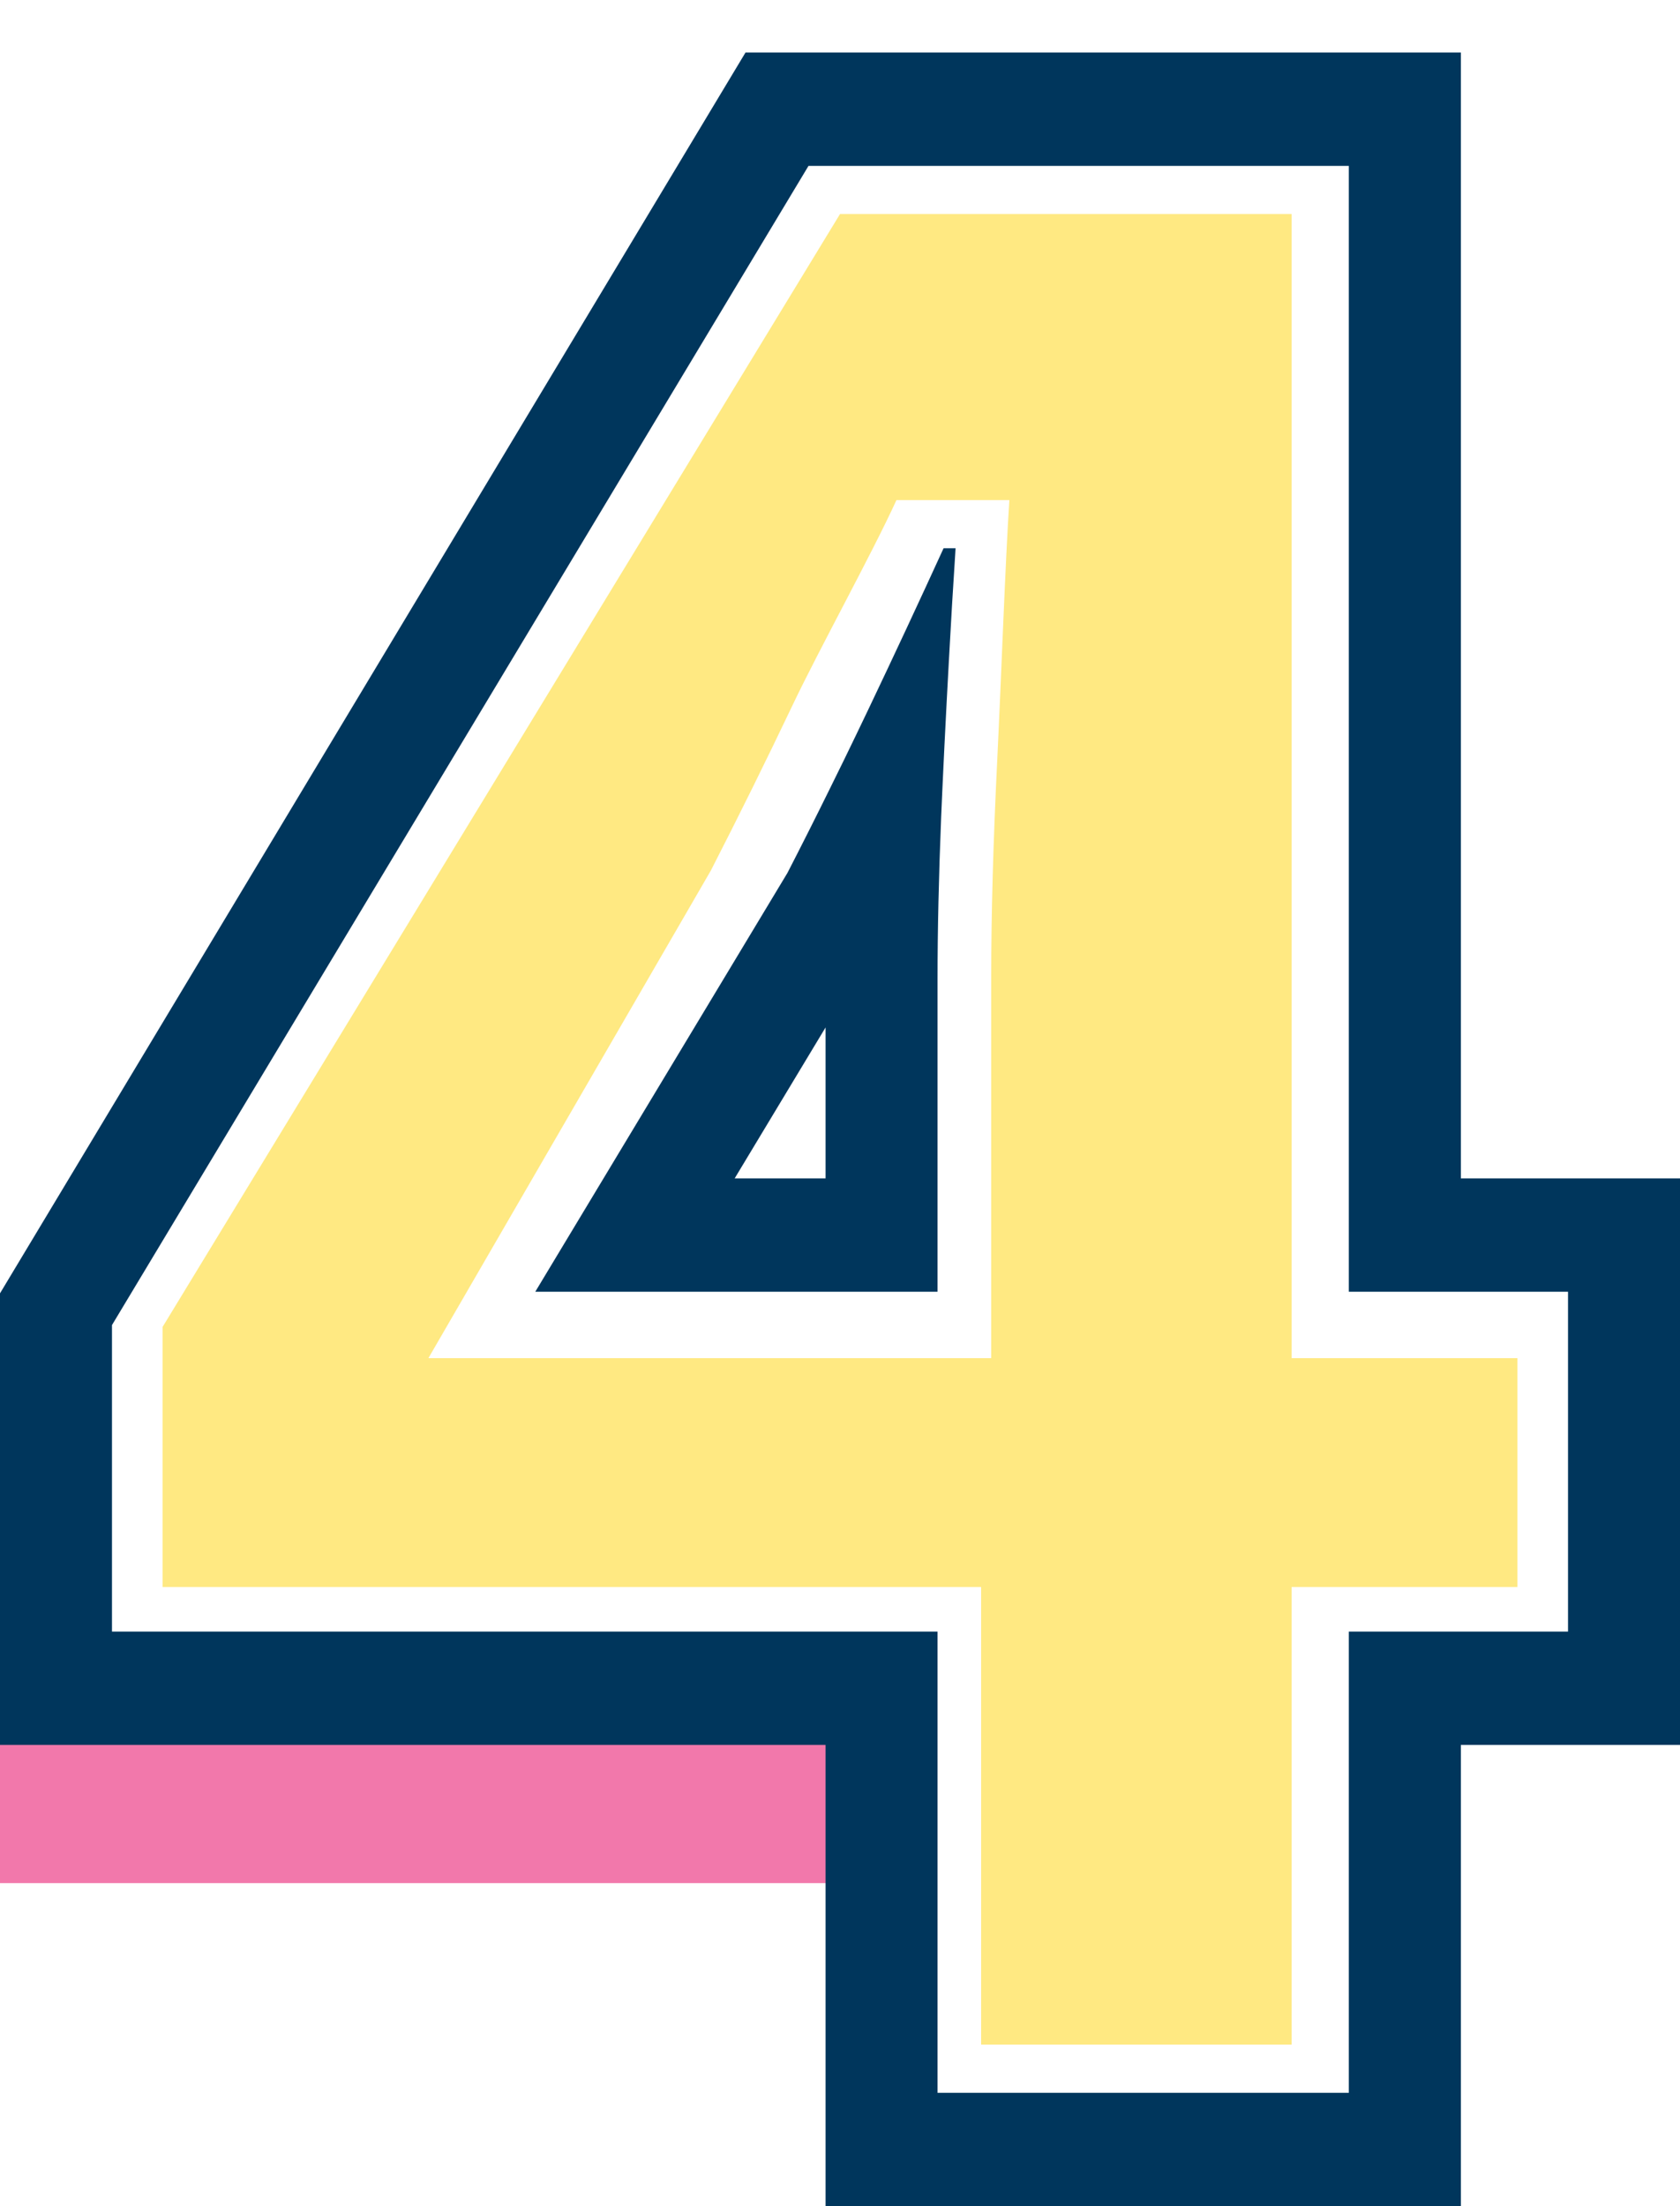
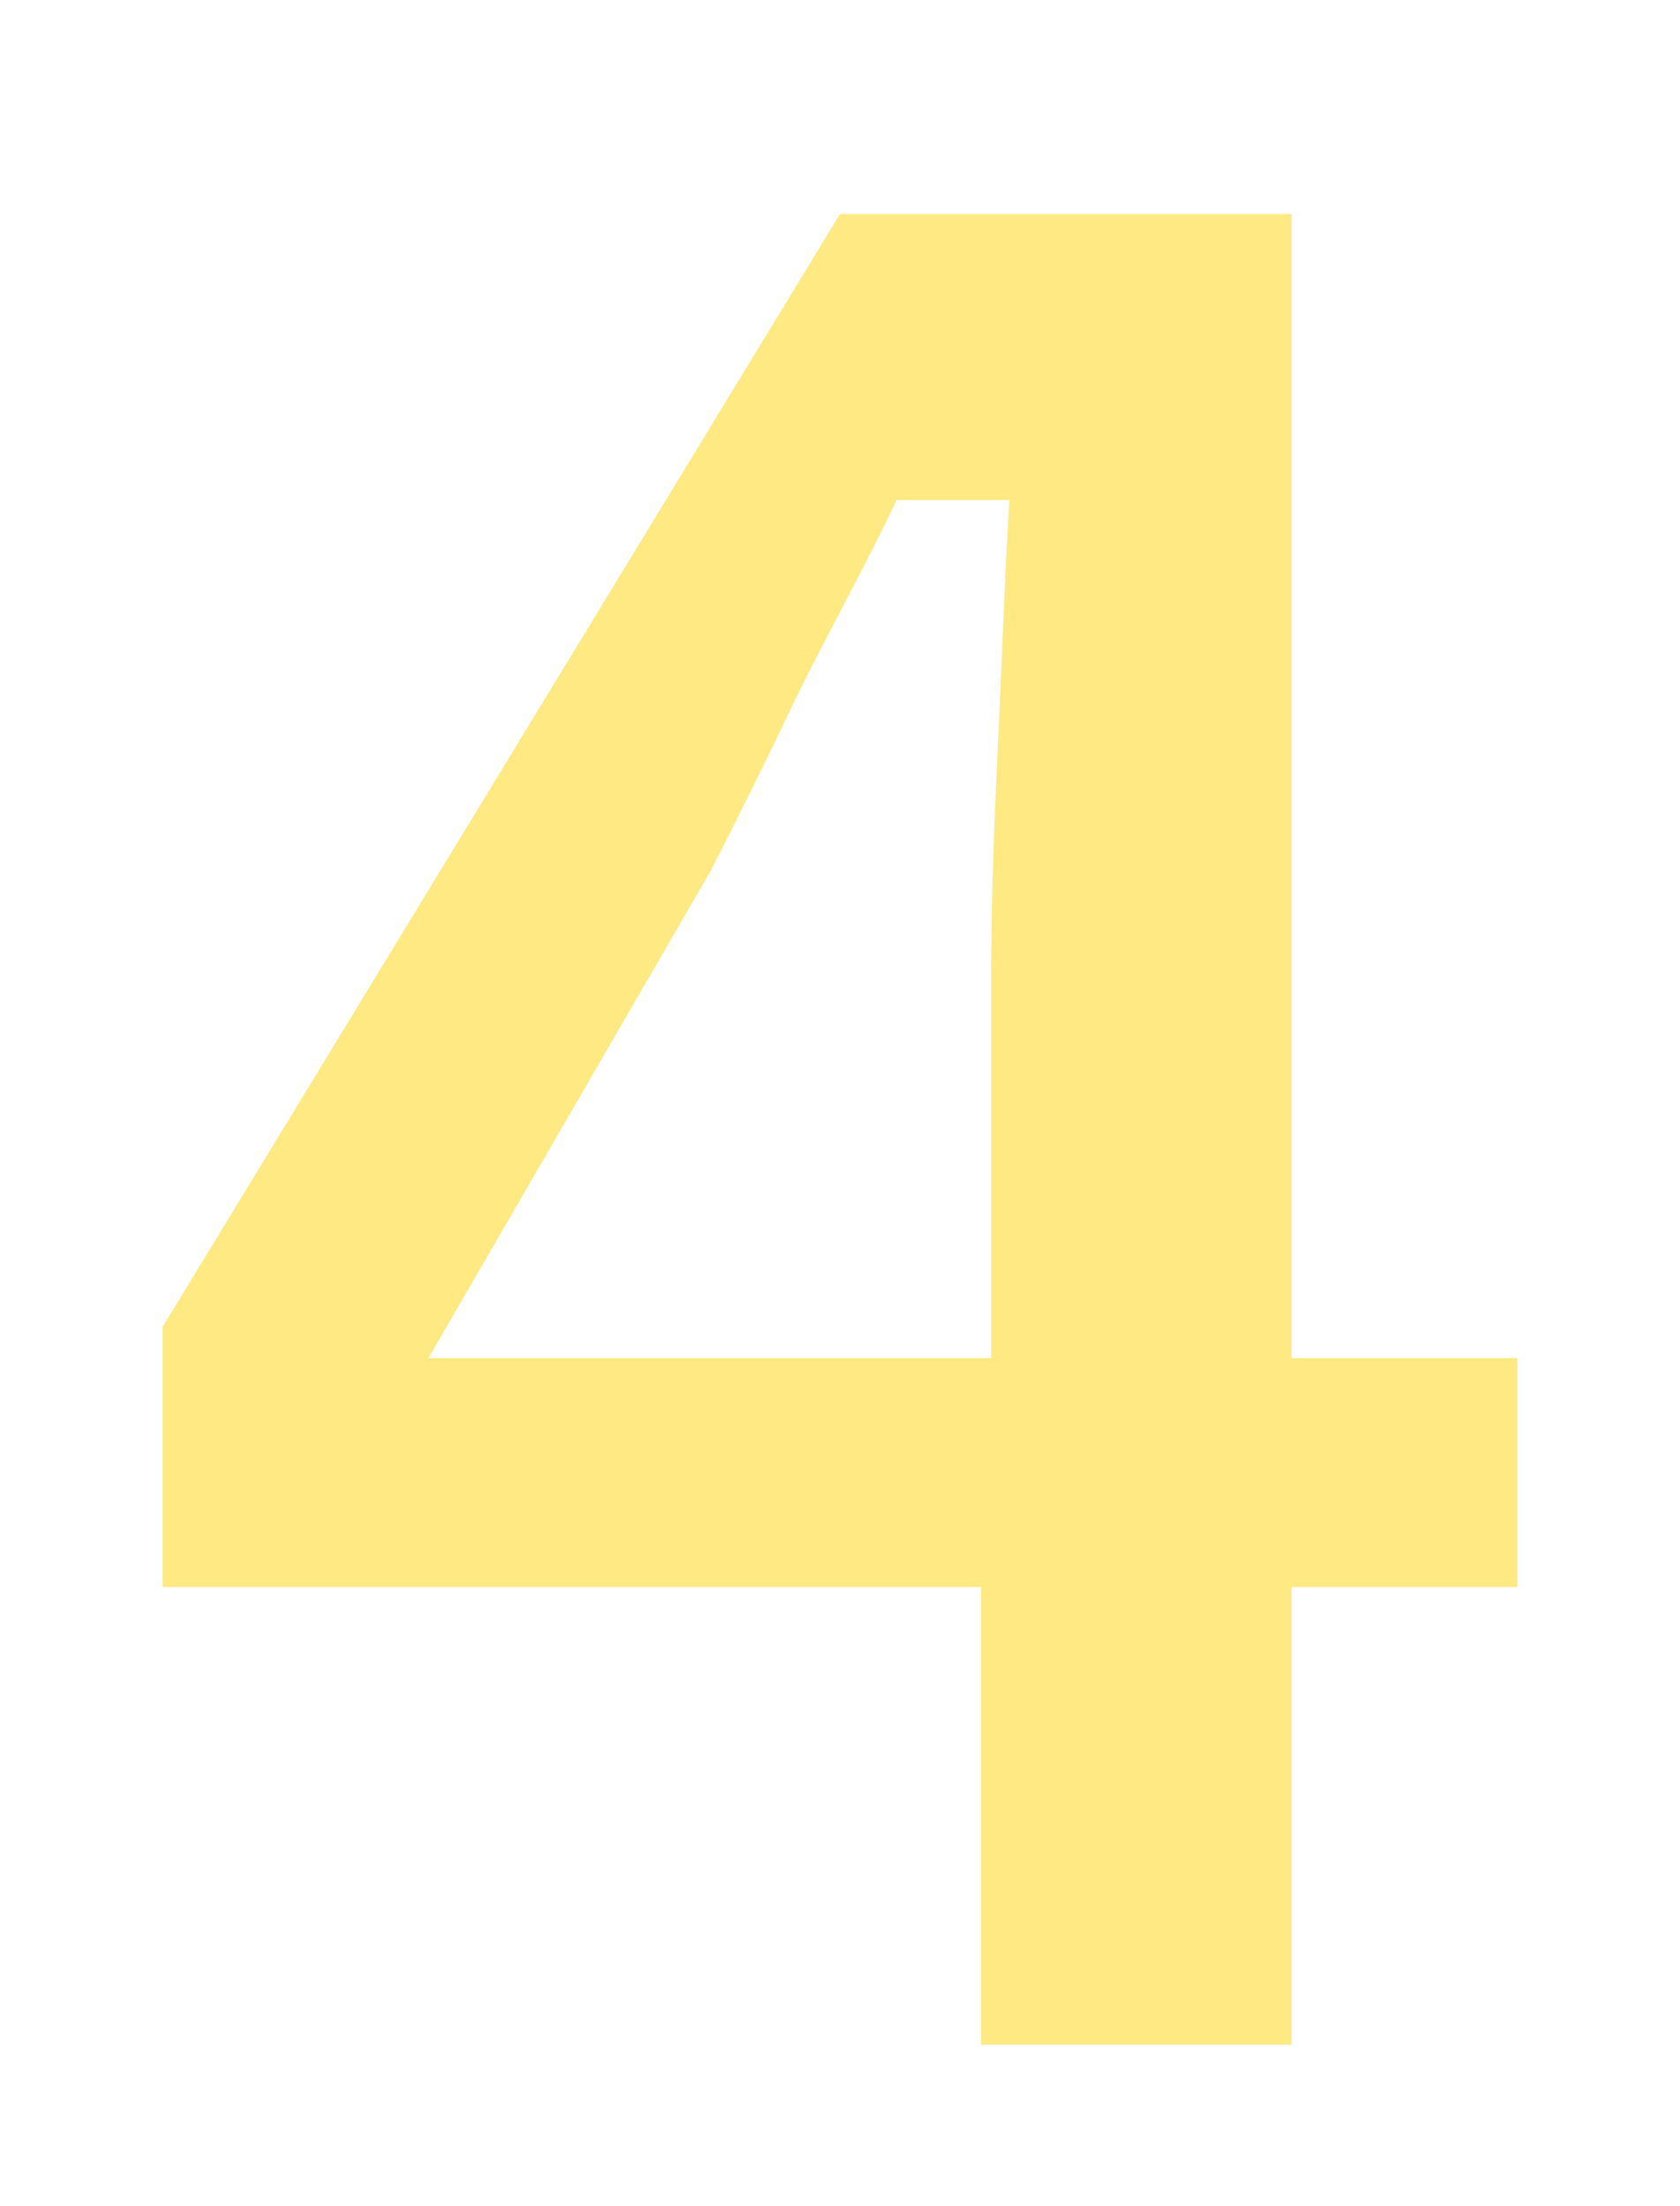
<svg xmlns="http://www.w3.org/2000/svg" width="32" height="42" viewBox="0 0 32 42" fill="none">
-   <path fill-rule="evenodd" clip-rule="evenodd" d="M16.516 35.85L2.656e-07 35.85L0 32.775L16.516 32.775L16.516 35.85Z" fill="#F278AB" />
-   <path fill-rule="evenodd" clip-rule="evenodd" d="M15.725 42V33.219H0V24.622L14.2 1H27.826V22.433H32V33.219H27.826V42H15.725ZM25.692 31.061H29.867V24.591H25.692V3.158H15.4L2.133 25.226V31.061H17.858V39.842H25.692V31.061ZM15.815 14.998C15.906 14.814 15.997 14.63 16.087 14.445C16.087 14.445 16.087 14.444 16.088 14.443C16.241 14.128 16.393 13.814 16.543 13.499C17.039 12.459 17.515 11.438 17.973 10.437H18.201C18.199 10.471 18.197 10.506 18.195 10.541C18.154 11.165 18.113 11.85 18.073 12.595C18.045 13.103 18.017 13.639 17.989 14.204C17.984 14.314 17.978 14.426 17.973 14.539C17.956 14.884 17.941 15.221 17.927 15.549C17.881 16.684 17.858 17.714 17.858 18.64V24.591H10.196L14.999 16.618C15.277 16.078 15.549 15.538 15.815 14.998ZM13.994 22.433H15.725V19.56L13.994 22.433Z" fill="#00365C" />
  <path d="M18.688 38.925V30.213H3.097V25.261L16 4.075H24.602V25.856H28.903V30.213H24.602V38.925H18.688ZM8.16 25.856H18.88V18.614C18.88 17.409 18.918 16.029 18.995 14.474C19.072 12.88 19.149 10.687 19.226 9.521H17.075C16.614 10.531 15.596 12.374 15.097 13.424C14.597 14.474 14.078 15.523 13.54 16.573L8.16 25.856Z" fill="#FFE982" />
</svg>